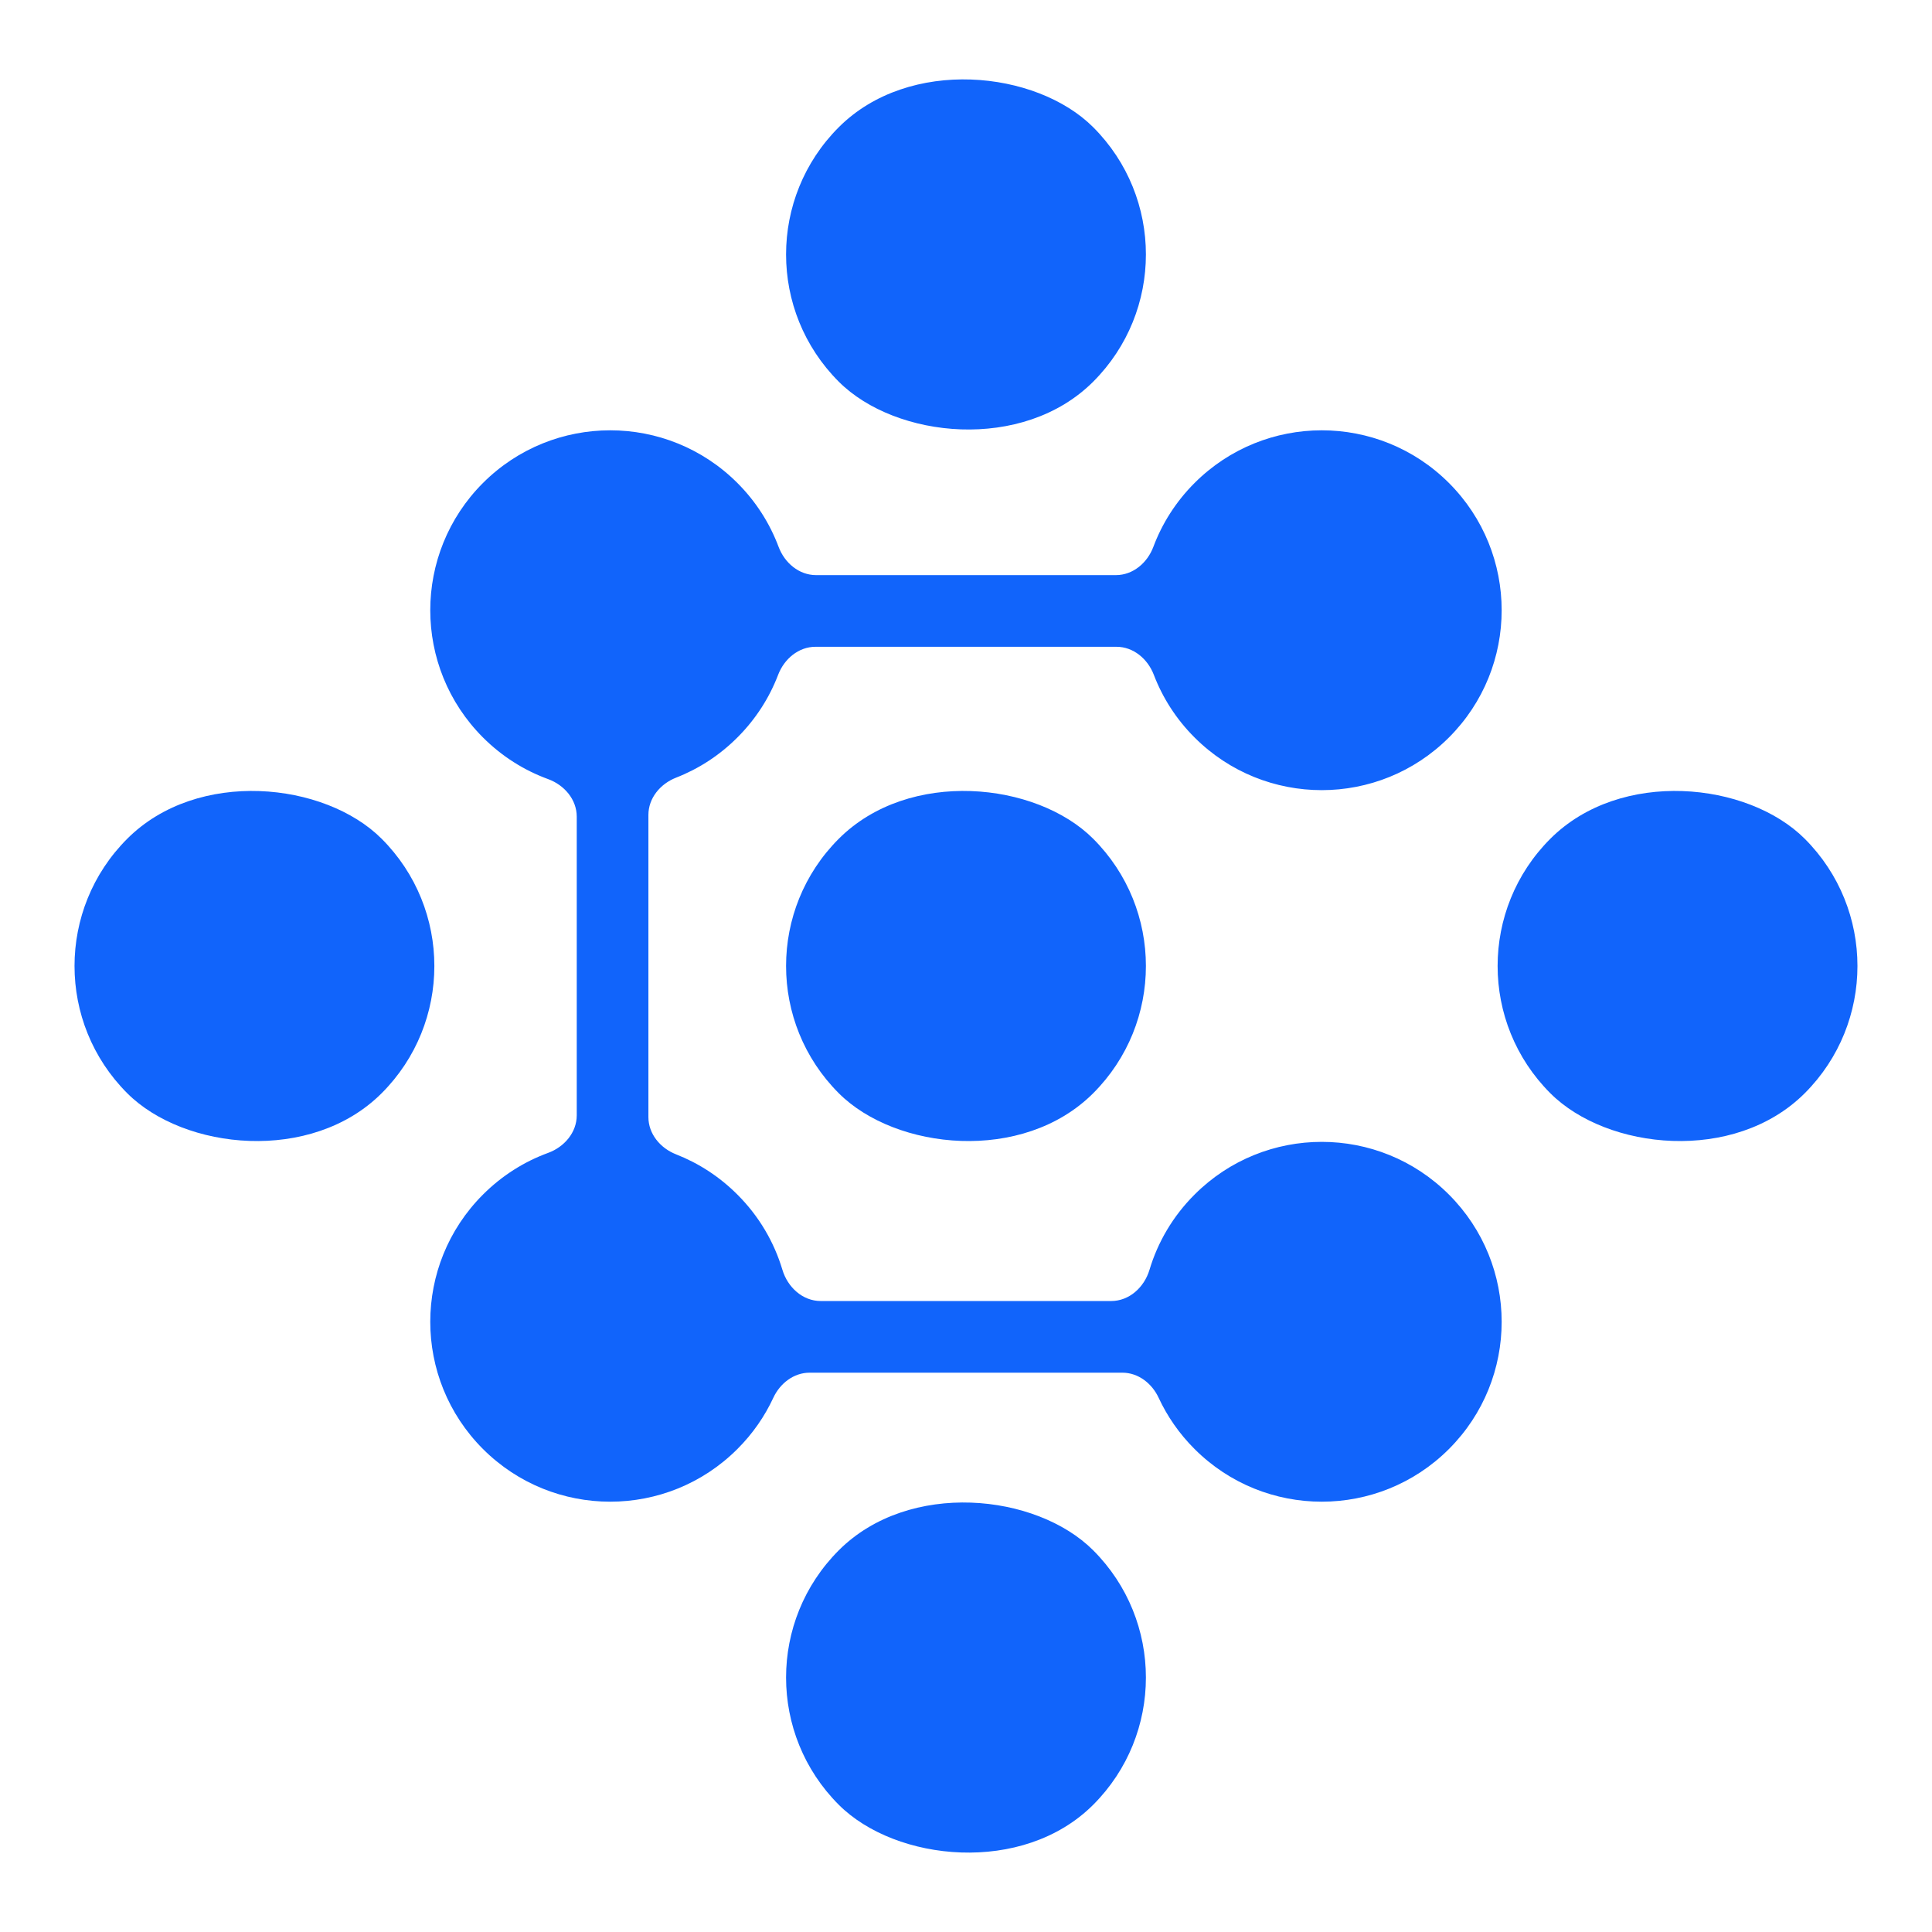
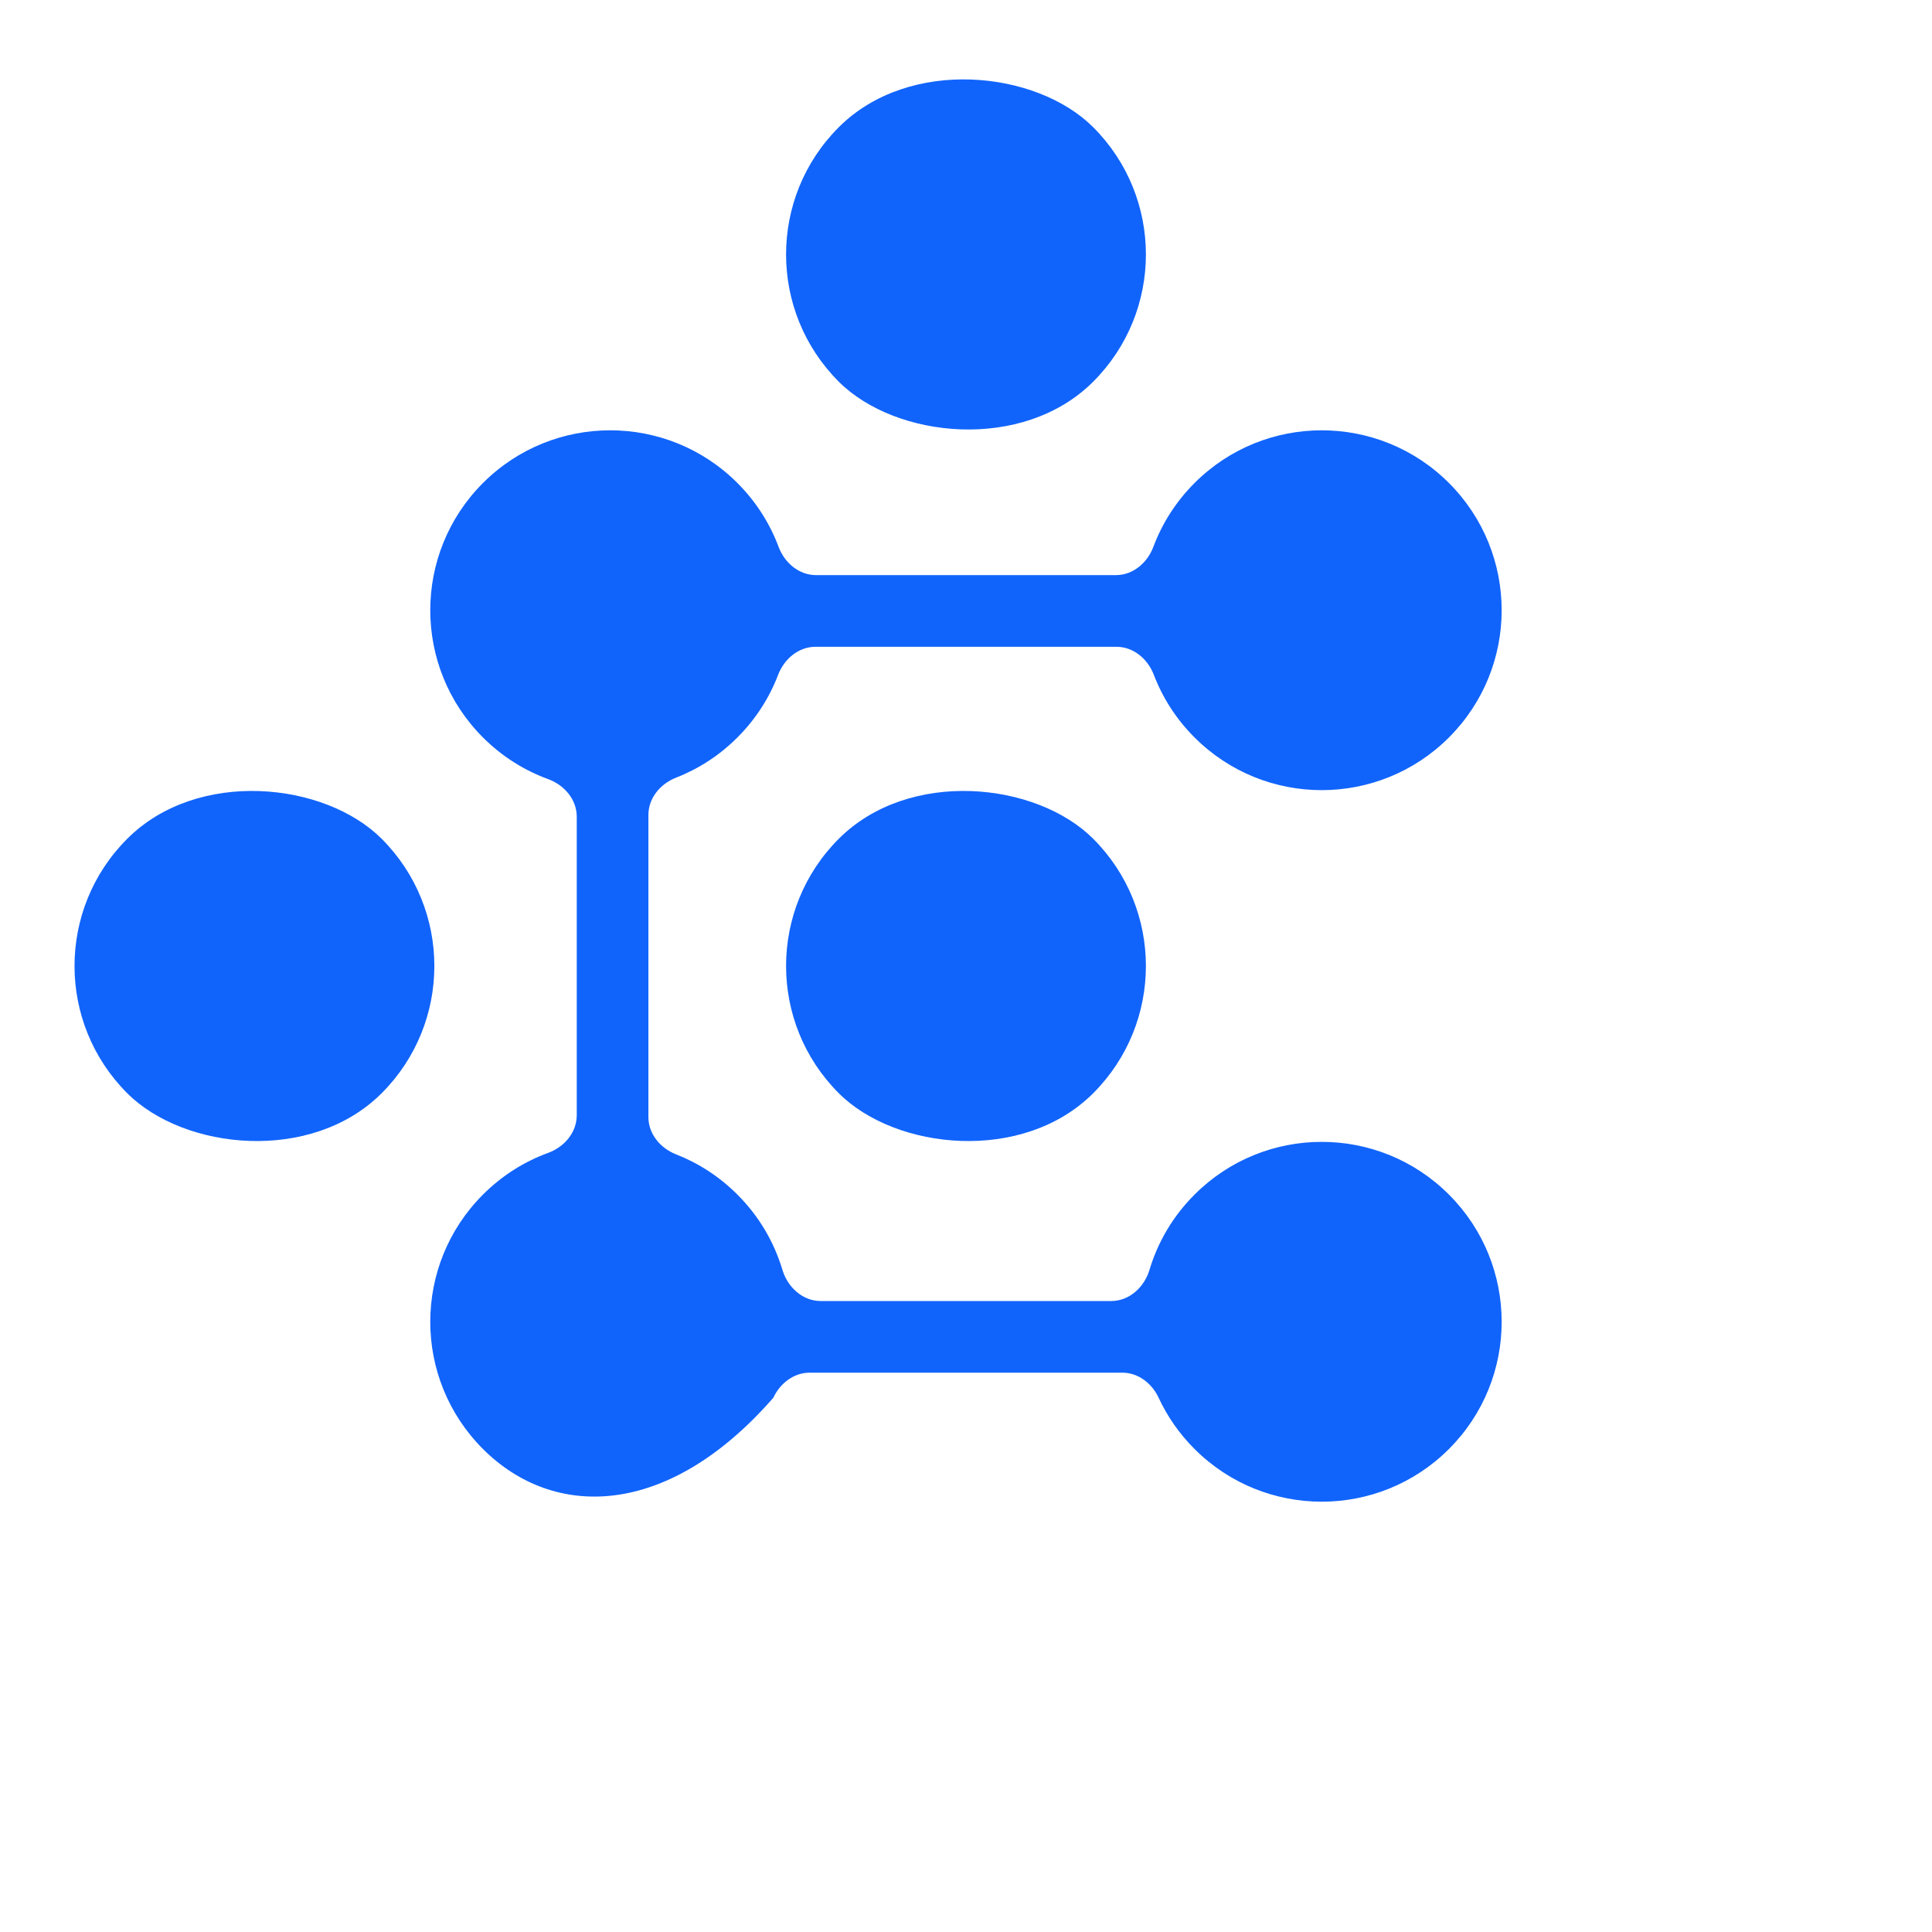
<svg xmlns="http://www.w3.org/2000/svg" width="44" height="44" viewBox="0 0 44 44" fill="none">
  <rect x="-3.05176e-05" y="22" width="8.195" height="8.195" rx="4.098" transform="rotate(-45 -3.05176e-05 22)" fill="#1164FB" />
-   <rect x="16.205" y="38.205" width="8.195" height="8.195" rx="4.098" transform="rotate(-45 16.205 38.205)" fill="#1164FB" />
  <rect x="16.205" y="22" width="8.195" height="8.195" rx="4.098" transform="rotate(-45 16.205 22)" fill="#1164FB" />
  <rect x="16.205" y="5.795" width="8.195" height="8.195" rx="4.098" transform="rotate(-45 16.205 5.795)" fill="#1164FB" />
-   <rect x="32.41" y="22" width="8.195" height="8.195" rx="4.098" transform="rotate(-45 32.41 22)" fill="#1164FB" />
-   <path d="M27.205 11C28.805 9.4 31.399 9.4 32.999 11C34.599 12.601 34.6 15.195 32.999 16.795C31.399 18.395 28.805 18.395 27.205 16.795C26.785 16.376 26.476 15.888 26.277 15.367C26.138 15.006 25.813 14.73 25.426 14.73H18.573C18.186 14.73 17.861 15.006 17.722 15.367C17.523 15.888 17.214 16.376 16.794 16.795C16.383 17.207 15.906 17.512 15.396 17.711C15.039 17.851 14.767 18.175 14.767 18.559V25.441C14.767 25.825 15.039 26.149 15.396 26.289C15.906 26.489 16.383 26.794 16.794 27.206C17.29 27.701 17.631 28.292 17.819 28.919C17.938 29.316 18.278 29.63 18.692 29.63H25.306C25.72 29.63 26.06 29.316 26.179 28.919C26.367 28.292 26.709 27.701 27.205 27.206C28.805 25.605 31.399 25.605 32.999 27.206C34.599 28.806 34.6 31.4 32.999 33C31.399 34.6 28.805 34.6 27.205 33C26.856 32.652 26.583 32.255 26.387 31.833C26.234 31.505 25.923 31.262 25.561 31.262H18.438C18.076 31.262 17.765 31.505 17.612 31.833C17.416 32.256 17.143 32.652 16.794 33C15.194 34.6 12.6 34.6 10.999 33C9.399 31.4 9.399 28.806 10.999 27.206C11.434 26.771 11.942 26.454 12.484 26.256C12.852 26.121 13.135 25.792 13.135 25.4V18.6C13.135 18.207 12.852 17.879 12.484 17.744C11.942 17.546 11.434 17.23 10.999 16.795C9.399 15.195 9.399 12.601 10.999 11C12.6 9.4 15.194 9.4 16.794 11C17.221 11.427 17.533 11.924 17.732 12.454C17.869 12.819 18.196 13.098 18.586 13.098H25.413C25.803 13.098 26.13 12.819 26.267 12.454C26.466 11.924 26.778 11.427 27.205 11Z" fill="#1164FB" />
+   <path d="M27.205 11C28.805 9.4 31.399 9.4 32.999 11C34.599 12.601 34.6 15.195 32.999 16.795C31.399 18.395 28.805 18.395 27.205 16.795C26.785 16.376 26.476 15.888 26.277 15.367C26.138 15.006 25.813 14.73 25.426 14.73H18.573C18.186 14.73 17.861 15.006 17.722 15.367C17.523 15.888 17.214 16.376 16.794 16.795C16.383 17.207 15.906 17.512 15.396 17.711C15.039 17.851 14.767 18.175 14.767 18.559V25.441C14.767 25.825 15.039 26.149 15.396 26.289C15.906 26.489 16.383 26.794 16.794 27.206C17.29 27.701 17.631 28.292 17.819 28.919C17.938 29.316 18.278 29.63 18.692 29.63H25.306C25.72 29.63 26.06 29.316 26.179 28.919C26.367 28.292 26.709 27.701 27.205 27.206C28.805 25.605 31.399 25.605 32.999 27.206C34.599 28.806 34.6 31.4 32.999 33C31.399 34.6 28.805 34.6 27.205 33C26.856 32.652 26.583 32.255 26.387 31.833C26.234 31.505 25.923 31.262 25.561 31.262H18.438C18.076 31.262 17.765 31.505 17.612 31.833C15.194 34.6 12.6 34.6 10.999 33C9.399 31.4 9.399 28.806 10.999 27.206C11.434 26.771 11.942 26.454 12.484 26.256C12.852 26.121 13.135 25.792 13.135 25.4V18.6C13.135 18.207 12.852 17.879 12.484 17.744C11.942 17.546 11.434 17.23 10.999 16.795C9.399 15.195 9.399 12.601 10.999 11C12.6 9.4 15.194 9.4 16.794 11C17.221 11.427 17.533 11.924 17.732 12.454C17.869 12.819 18.196 13.098 18.586 13.098H25.413C25.803 13.098 26.13 12.819 26.267 12.454C26.466 11.924 26.778 11.427 27.205 11Z" fill="#1164FB" />
</svg>